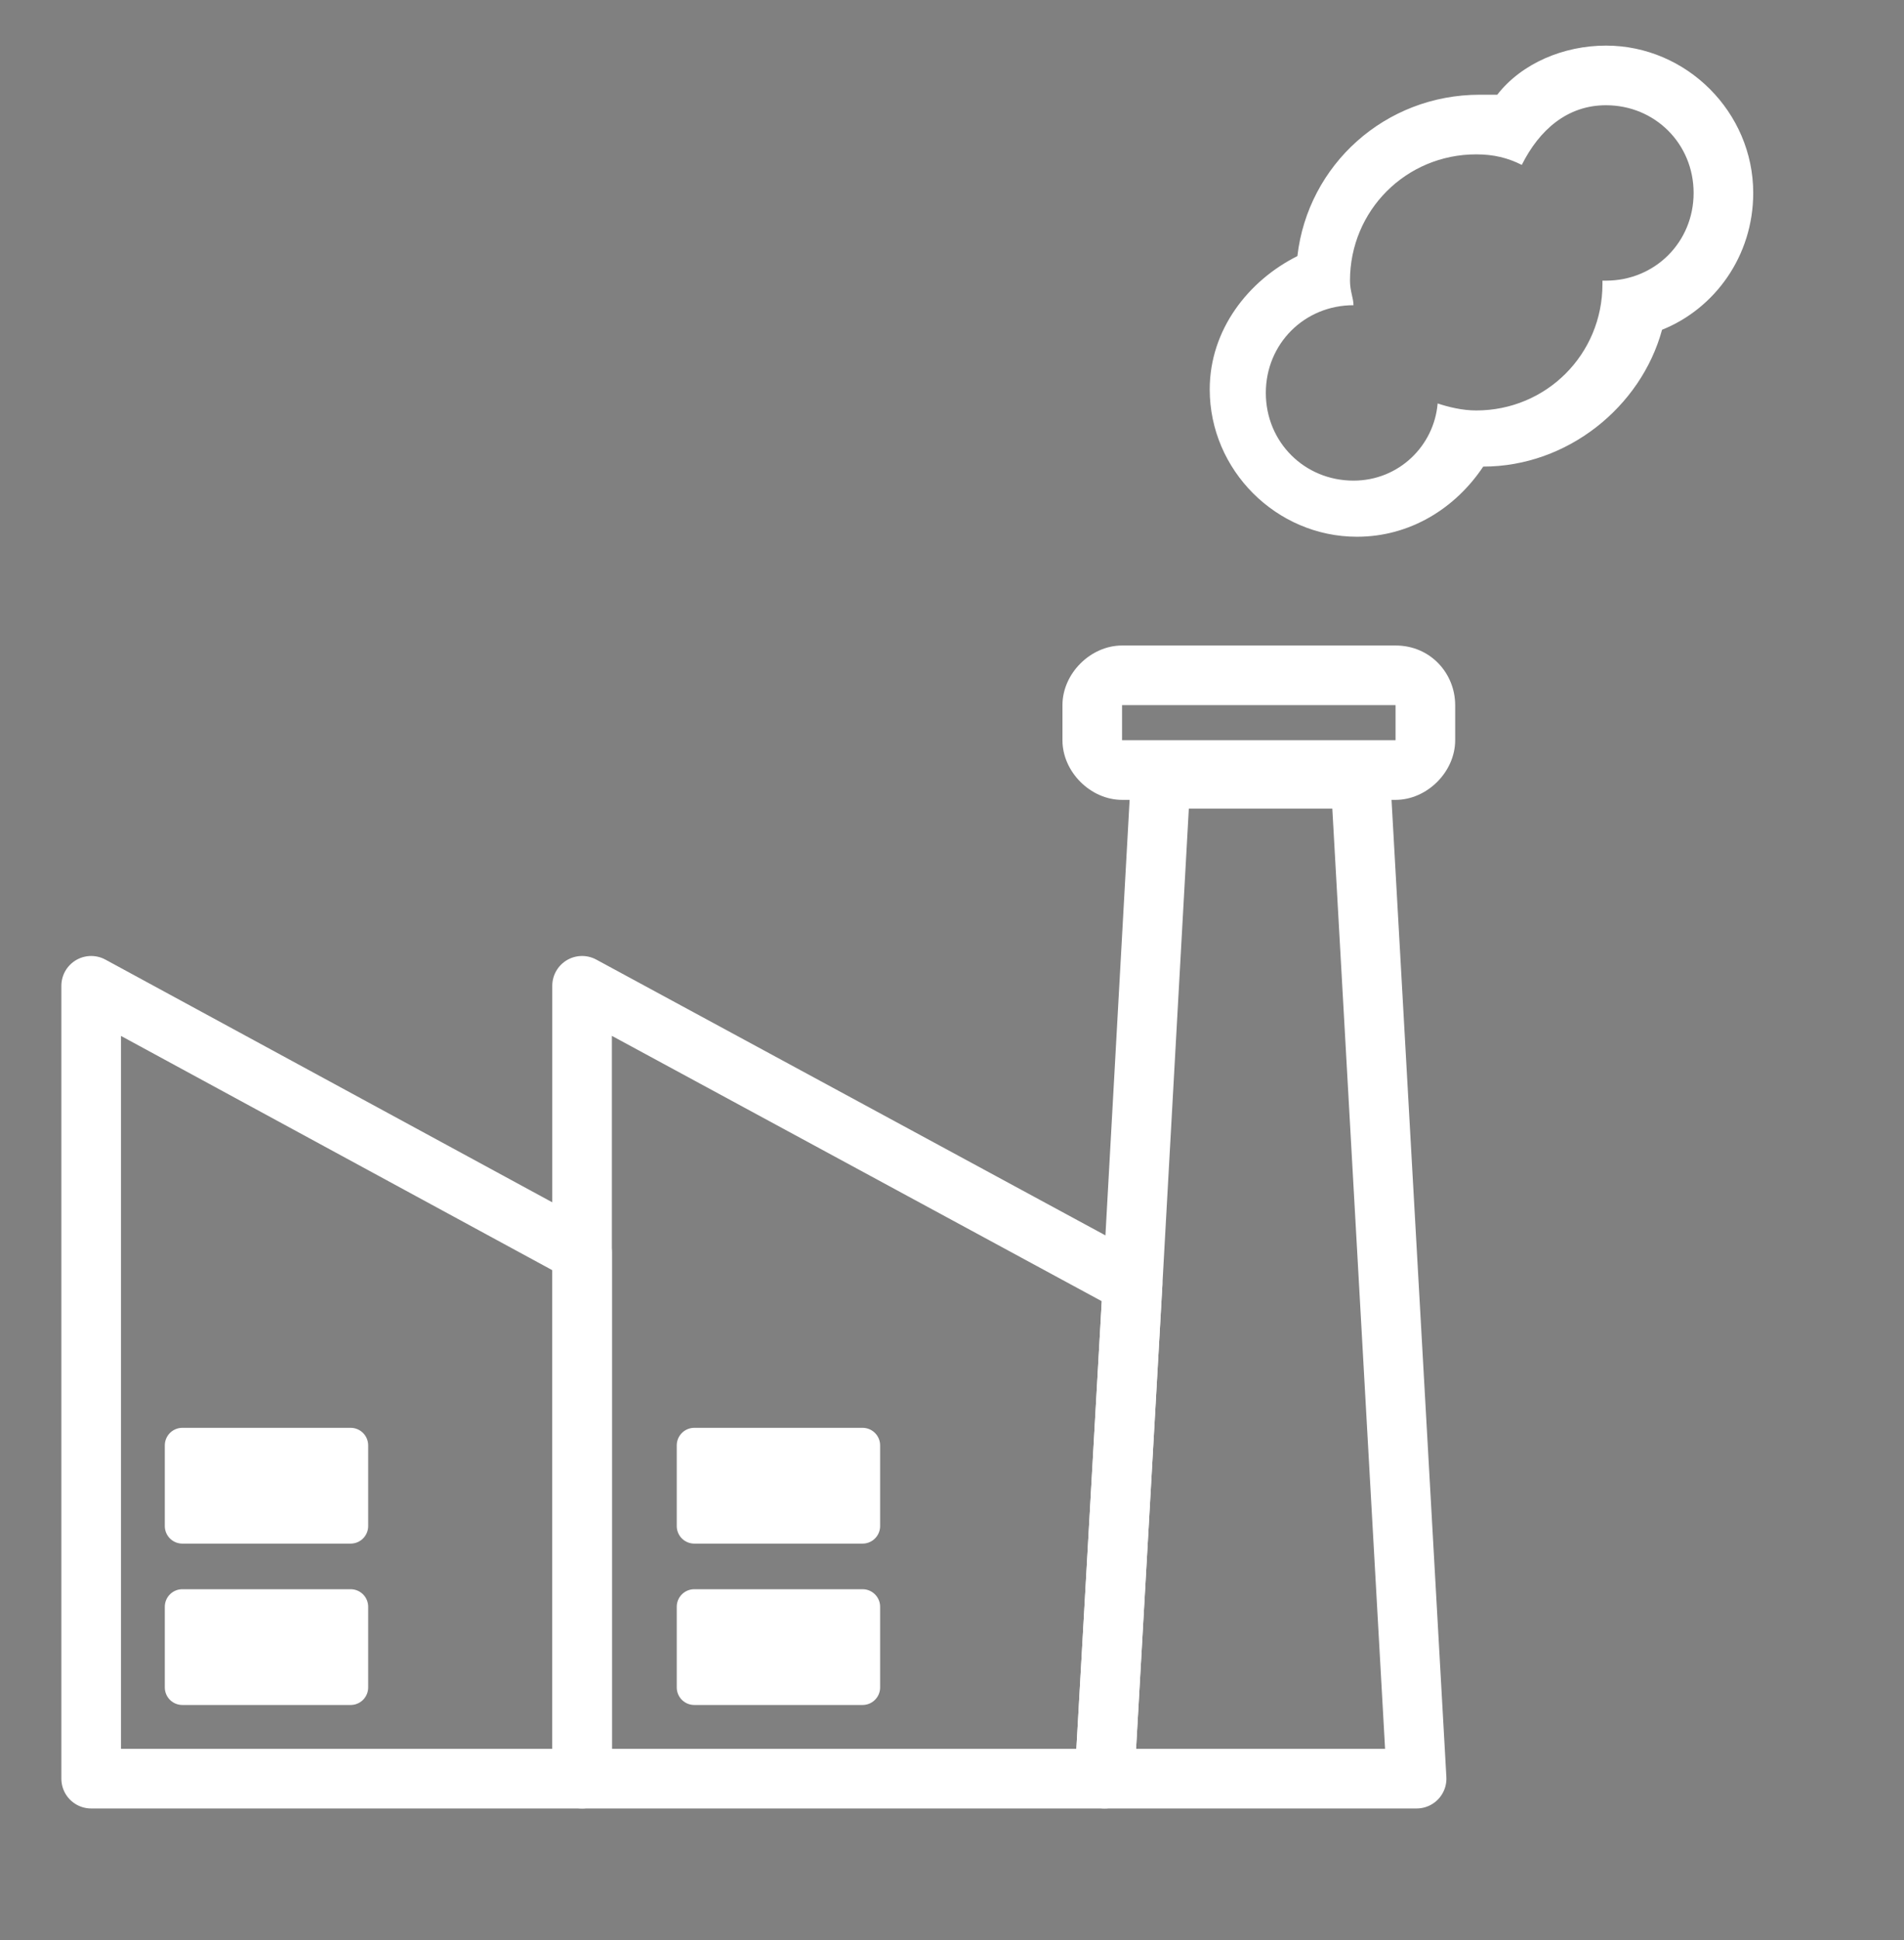
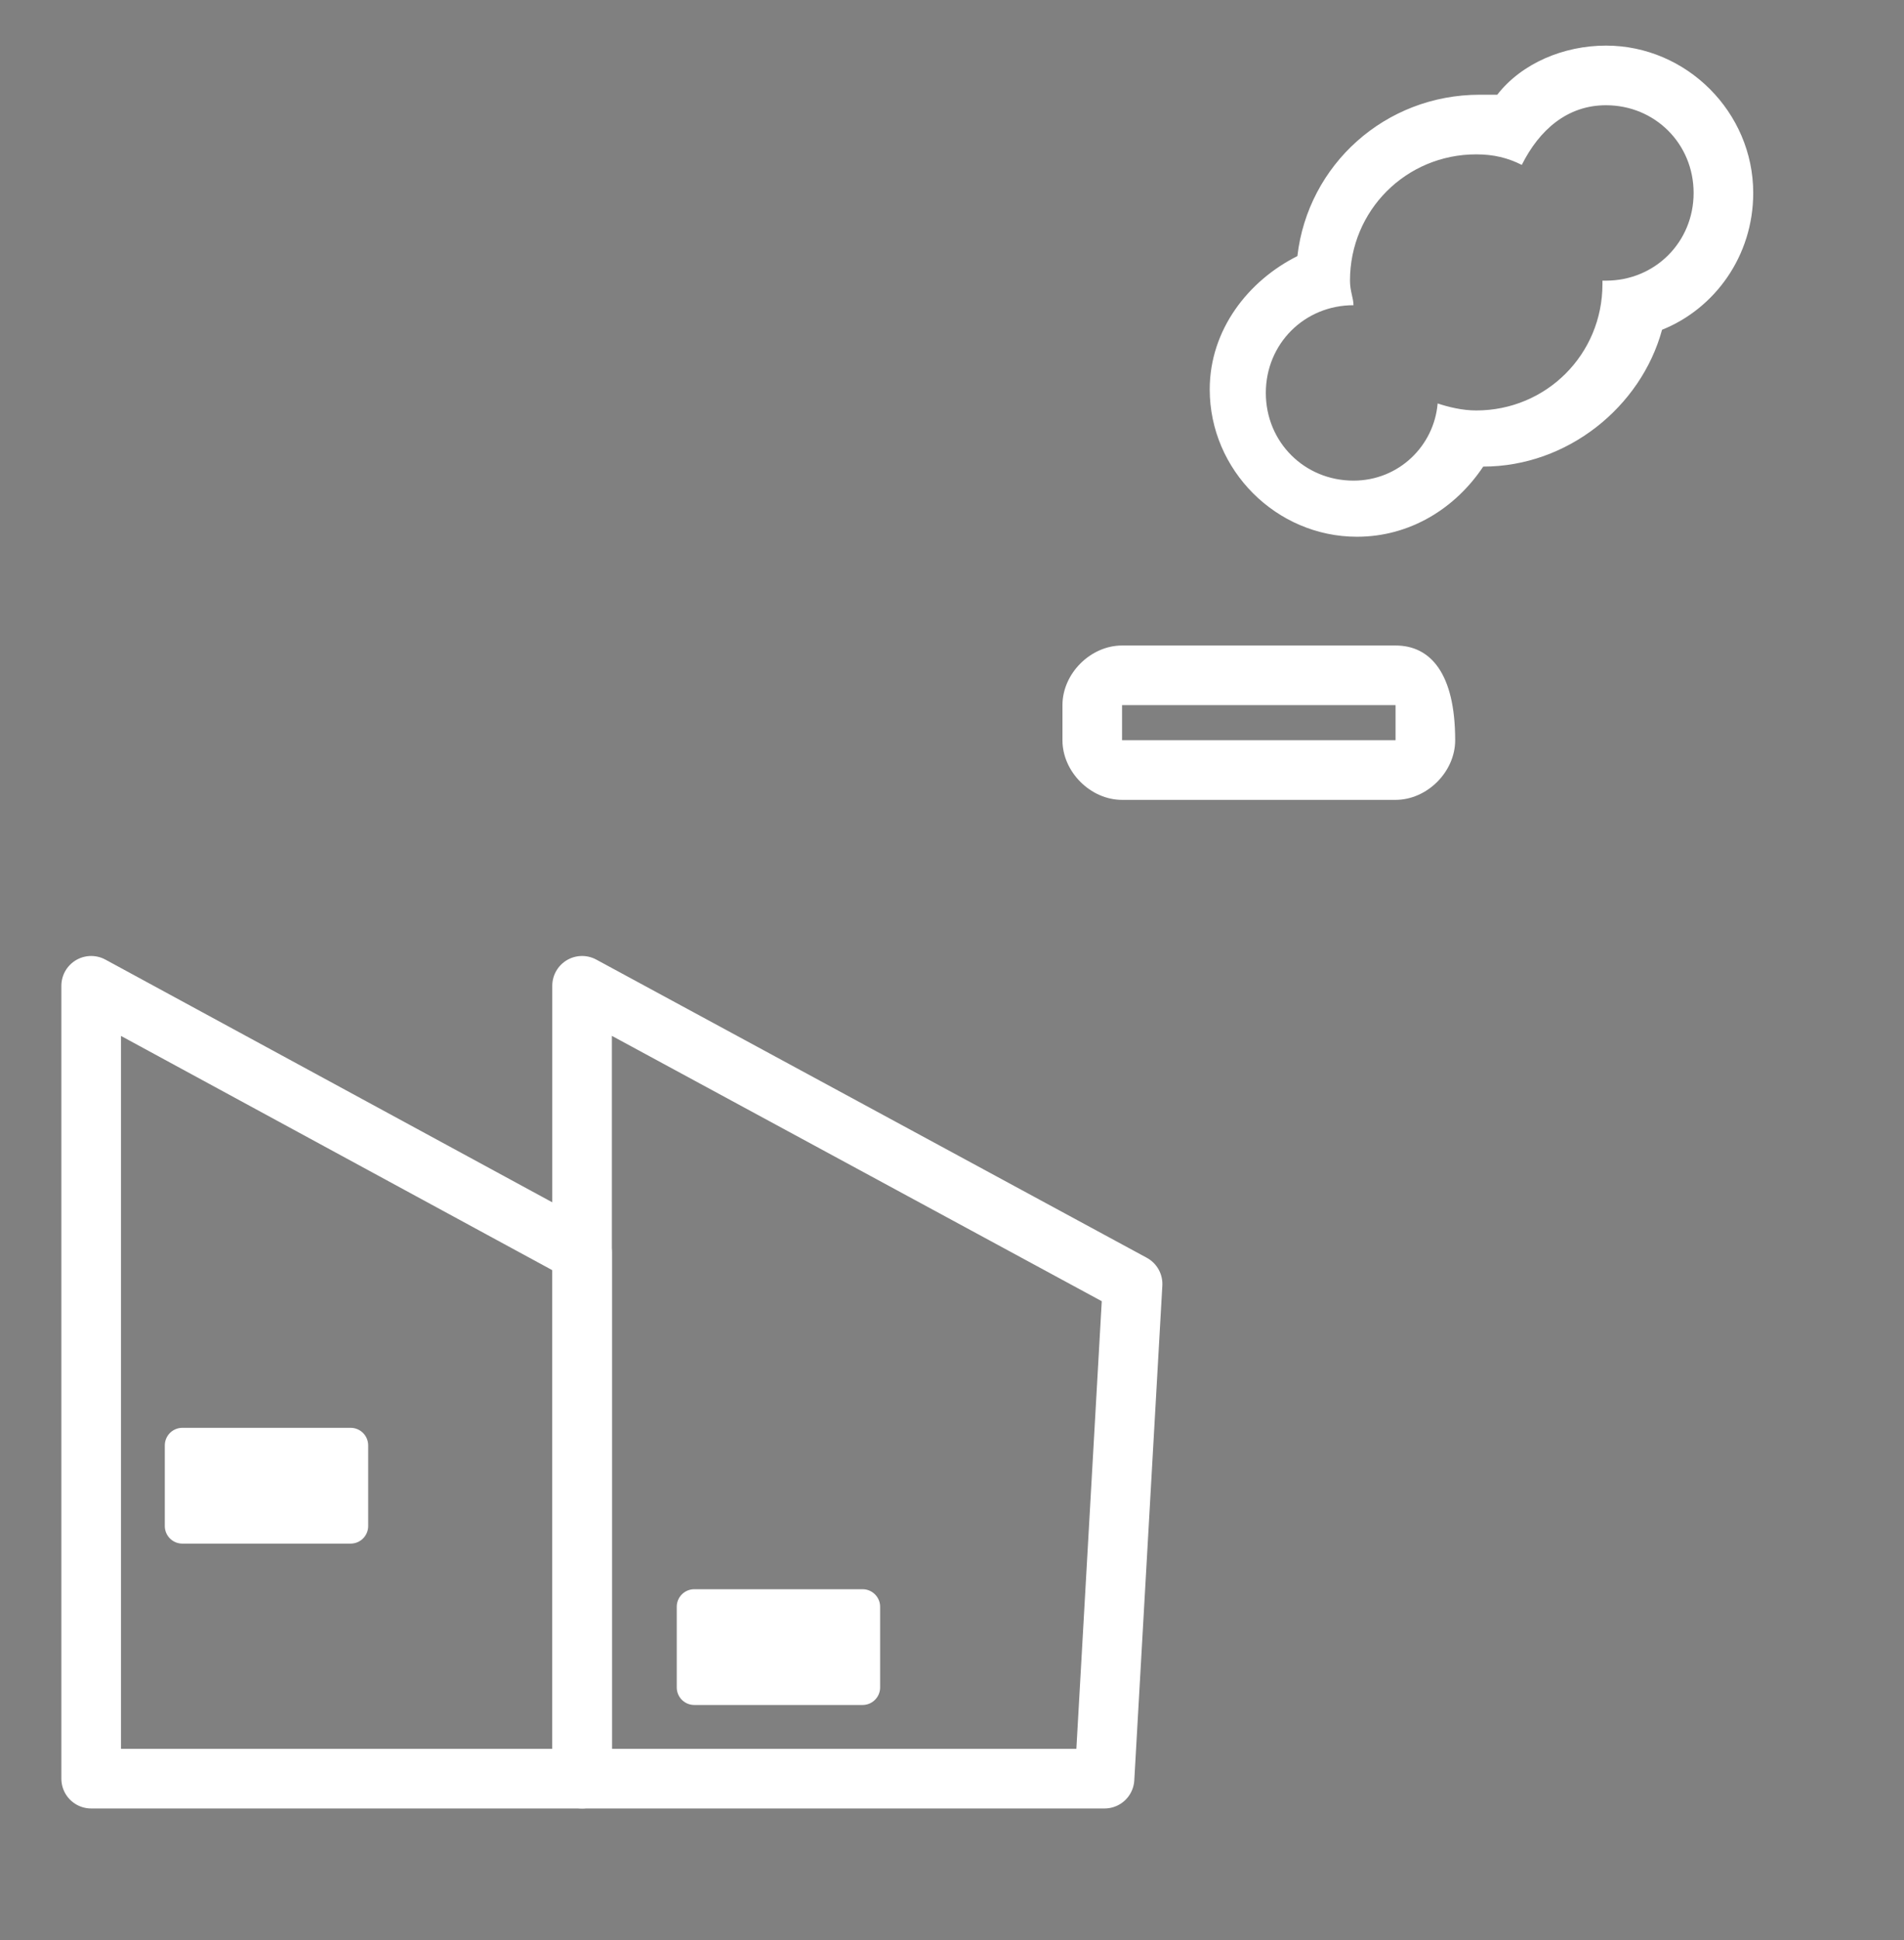
<svg xmlns="http://www.w3.org/2000/svg" version="1.1" id="Capa_1" x="0px" y="0px" width="54.3px" height="55.3px" viewBox="0 0 54.3 55.3" style="enable-background:new 0 0 54.3 55.3;" xml:space="preserve">
  <rect x="0" y="0" width="54.3" height="55.3" fill="#808080" stroke="none" />
  <style type="text/css">
	.st0{stroke:#000000;stroke-width:0.5;stroke-linecap:round;stroke-linejoin:round;stroke-miterlimit:10;}
	.st1{fill:none;stroke:#FFFFFF;stroke-width:1.7;stroke-linecap:round;stroke-linejoin:round;stroke-miterlimit:10;}
	.st2{fill:#FFFFFF;}
	.st3{fill:#FFFFFF;stroke:#FFFFFF;stroke-linecap:round;stroke-linejoin:round;stroke-miterlimit:10;}
</style>
  <g id="XMLID_4_">
    <path id="XMLID_8_" class="st0" d="M123.5,220.4c-0.1-0.3-0.3-0.5-0.5-0.8c-0.2-0.2-0.4-0.4-0.7-0.6c-0.3-0.1-0.6-0.2-0.9-0.3v0   h1.7v0c0,0,0,0,0.1,0c0.2,0,0.4-0.2,0.4-0.4c0-0.2-0.2-0.4-0.4-0.4c0,0,0,0-0.1,0v0h-1.9l-0.7-3.3c-0.1-0.3-0.2-0.5-0.3-0.7   c-0.1-0.2-0.3-0.4-0.5-0.5c-0.2-0.2-0.4-0.3-0.7-0.3c-0.2-0.1-0.5-0.1-0.8-0.1h-10.8c-0.3,0-0.5,0-0.8,0.1   c-0.2,0.1-0.4,0.2-0.6,0.3c-0.2,0.1-0.3,0.3-0.5,0.5c-0.1,0.2-0.2,0.4-0.3,0.7l-0.7,3.3h-1.9v0c0,0-0.1,0-0.1,0   c-0.2,0-0.4,0.2-0.4,0.4c0,0.2,0.2,0.4,0.4,0.4c0,0,0.1,0,0.1,0v0h1.7v0c-0.3,0-0.6,0.1-0.9,0.2c-0.3,0.1-0.5,0.3-0.7,0.5   c-0.2,0.2-0.3,0.5-0.5,0.8c-0.1,0.3-0.2,0.6-0.2,0.9v5.8h1.2v1.3c0,0.3,0.1,0.5,0.2,0.8c0.1,0.3,0.3,0.5,0.5,0.7   c0.2,0.2,0.4,0.3,0.6,0.4c0.3,0.1,0.5,0.1,0.8,0.1s0.6,0,0.8-0.1c0.2-0.1,0.5-0.2,0.7-0.4c0.2-0.2,0.3-0.4,0.4-0.7   c0.1-0.3,0.1-0.5,0.1-0.8v-1.3h10.8v1.3c0,0.3,0.1,0.5,0.2,0.8c0.1,0.3,0.3,0.5,0.5,0.7c0.2,0.2,0.4,0.3,0.6,0.4   c0.3,0.1,0.5,0.1,0.8,0.1s0.6,0,0.8-0.1c0.3-0.1,0.5-0.2,0.6-0.4c0.2-0.2,0.3-0.4,0.5-0.7c0.1-0.3,0.2-0.5,0.2-0.8v-1.3h1.2v-5.8   C123.7,221,123.6,220.7,123.5,220.4z M106.1,214.9c0.1-0.2,0.1-0.4,0.2-0.5c0.1-0.1,0.2-0.2,0.3-0.3c0.1-0.1,0.2-0.2,0.4-0.2   c0.1,0,0.3,0,0.5,0h10.8c0.2,0,0.4,0,0.5,0c0.2,0,0.3,0.1,0.4,0.2c0.1,0.1,0.2,0.2,0.3,0.3c0.1,0.1,0.2,0.3,0.2,0.4l0.8,4h-15.4   L106.1,214.9z M106.6,228.4c0,0.2,0,0.3-0.1,0.5c-0.1,0.1-0.1,0.3-0.2,0.4c-0.1,0.1-0.2,0.2-0.4,0.2c-0.2,0.1-0.3,0.1-0.5,0.1   c-0.2,0-0.4,0-0.5-0.1c-0.1-0.1-0.3-0.1-0.4-0.2c-0.1-0.1-0.2-0.3-0.3-0.4c-0.1-0.1-0.1-0.3-0.1-0.5v-1.3h2.5V228.4z M121.7,228.4   c0,0.2,0,0.3-0.1,0.5c-0.1,0.1-0.2,0.3-0.3,0.4c-0.1,0.1-0.2,0.2-0.4,0.2c-0.2,0.1-0.3,0.1-0.5,0.1c-0.2,0-0.3,0-0.5-0.1   c-0.2-0.1-0.3-0.1-0.4-0.2c-0.1-0.1-0.2-0.3-0.3-0.4c-0.1-0.1-0.1-0.3-0.1-0.5v-1.3h2.5V228.4z M122.9,226.3h-19.9v-5   c0-0.2,0-0.4,0.1-0.6c0.1-0.2,0.2-0.4,0.4-0.5c0.1-0.1,0.3-0.2,0.5-0.3c0.2-0.1,0.4-0.1,0.7-0.1h16.6c0.2,0,0.4,0,0.7,0.1   c0.2,0.1,0.4,0.2,0.5,0.3c0.2,0.2,0.3,0.3,0.4,0.5c0.1,0.2,0.1,0.4,0.1,0.6V226.3z" />
-     <path id="XMLID_14_" class="st0" d="M107.4,221.7c-0.2-0.1-0.3-0.2-0.5-0.3c-0.2-0.1-0.4-0.1-0.6-0.1c-0.2,0-0.4,0-0.7,0.1   c-0.2,0.1-0.4,0.2-0.5,0.3c-0.2,0.2-0.3,0.3-0.4,0.6c-0.1,0.2-0.1,0.4-0.1,0.7c0,0.2,0,0.4,0.1,0.6c0.1,0.2,0.2,0.4,0.4,0.5   c0.1,0.1,0.3,0.2,0.5,0.3c0.2,0.1,0.4,0.1,0.7,0.1c0.2,0,0.4,0,0.6-0.1c0.2-0.1,0.4-0.2,0.5-0.3c0.2-0.2,0.3-0.3,0.4-0.5   c0.1-0.2,0.1-0.4,0.1-0.6c0-0.2,0-0.4-0.1-0.7C107.7,222.1,107.6,221.9,107.4,221.7z" />
    <path id="XMLID_26_" class="st0" d="M120.7,221.7c-0.2-0.1-0.3-0.2-0.5-0.3c-0.2-0.1-0.4-0.1-0.6-0.1c-0.2,0-0.4,0-0.7,0.1   c-0.2,0.1-0.4,0.2-0.5,0.3c-0.2,0.2-0.3,0.3-0.4,0.6c-0.1,0.2-0.1,0.4-0.1,0.7c0,0.2,0,0.4,0.1,0.6c0.1,0.2,0.2,0.4,0.4,0.5   c0.1,0.1,0.3,0.2,0.5,0.3c0.2,0.1,0.4,0.1,0.7,0.1c0.2,0,0.4,0,0.6-0.1c0.2-0.1,0.4-0.2,0.5-0.3c0.2-0.2,0.3-0.3,0.4-0.5   c0.1-0.2,0.1-0.4,0.1-0.6c0-0.2,0-0.4-0.1-0.7C121,222.1,120.9,221.9,120.7,221.7z" />
  </g>
  <polygon id="XMLID_19_" class="st1" points="2.6,28.1 2.6,50.7 16.6,50.7 16.6,35.7 " />
  <polygon id="XMLID_18_" class="st1" points="16.6,28.1 16.6,50.7 31.5,50.7 32.3,36.6 " />
  <g id="XMLID_17_">
    <path id="XMLID_102_" class="st2" d="M45.8,3c1.4,0,2.5,1.1,2.5,2.5c0,1.4-1.1,2.5-2.5,2.5c0,0,0,0-0.1,0c0,0,0,0,0,0.1   c0,2-1.6,3.6-3.6,3.6c-0.4,0-0.8-0.1-1.1-0.2c-0.1,1.2-1.1,2.2-2.4,2.2c-1.4,0-2.5-1.1-2.5-2.5c0-1.4,1.1-2.5,2.5-2.5c0,0,0,0,0,0   c0-0.2-0.1-0.4-0.1-0.7c0-2,1.6-3.6,3.6-3.6c0.5,0,0.9,0.1,1.3,0.3C43.9,3.7,44.7,3,45.8,3 M45.8,1.3c-1.2,0-2.4,0.5-3.1,1.4   c-0.2,0-0.3,0-0.5,0c-2.7,0-4.9,2-5.2,4.6c-1.4,0.7-2.5,2.1-2.5,3.8c0,2.3,1.9,4.2,4.2,4.2c1.5,0,2.8-0.8,3.6-2   c2.4,0,4.5-1.7,5.1-3.9C48.9,8.8,50,7.3,50,5.5C50,3.2,48.1,1.3,45.8,1.3L45.8,1.3z" />
  </g>
  <rect id="XMLID_13_" x="19.8" y="45.8" class="st3" width="4.8" height="2.3" />
-   <rect id="XMLID_3_" x="19.8" y="41.2" class="st3" width="4.8" height="2.3" />
-   <rect id="XMLID_16_" x="5.2" y="45.8" class="st3" width="4.8" height="2.3" />
  <rect id="XMLID_2_" x="5.2" y="41.2" class="st3" width="4.8" height="2.3" />
-   <polygon id="XMLID_5_" class="st1" points="38.8,22.2 33.1,22.2 32.3,36.6 31.5,50.7 33.2,50.7 40.4,50.7 " />
  <g id="XMLID_1_">
-     <path id="XMLID_98_" class="st2" d="M39.8,20.1v1H32v-1H39.8 M39.8,18.4H32c-0.9,0-1.7,0.8-1.7,1.7v1c0,0.9,0.8,1.7,1.7,1.7h7.8   c0.9,0,1.7-0.8,1.7-1.7v-1C41.5,19.2,40.8,18.4,39.8,18.4L39.8,18.4z" />
+     <path id="XMLID_98_" class="st2" d="M39.8,20.1v1H32v-1H39.8 M39.8,18.4H32c-0.9,0-1.7,0.8-1.7,1.7v1c0,0.9,0.8,1.7,1.7,1.7h7.8   c0.9,0,1.7-0.8,1.7-1.7C41.5,19.2,40.8,18.4,39.8,18.4L39.8,18.4z" />
  </g>
</svg>